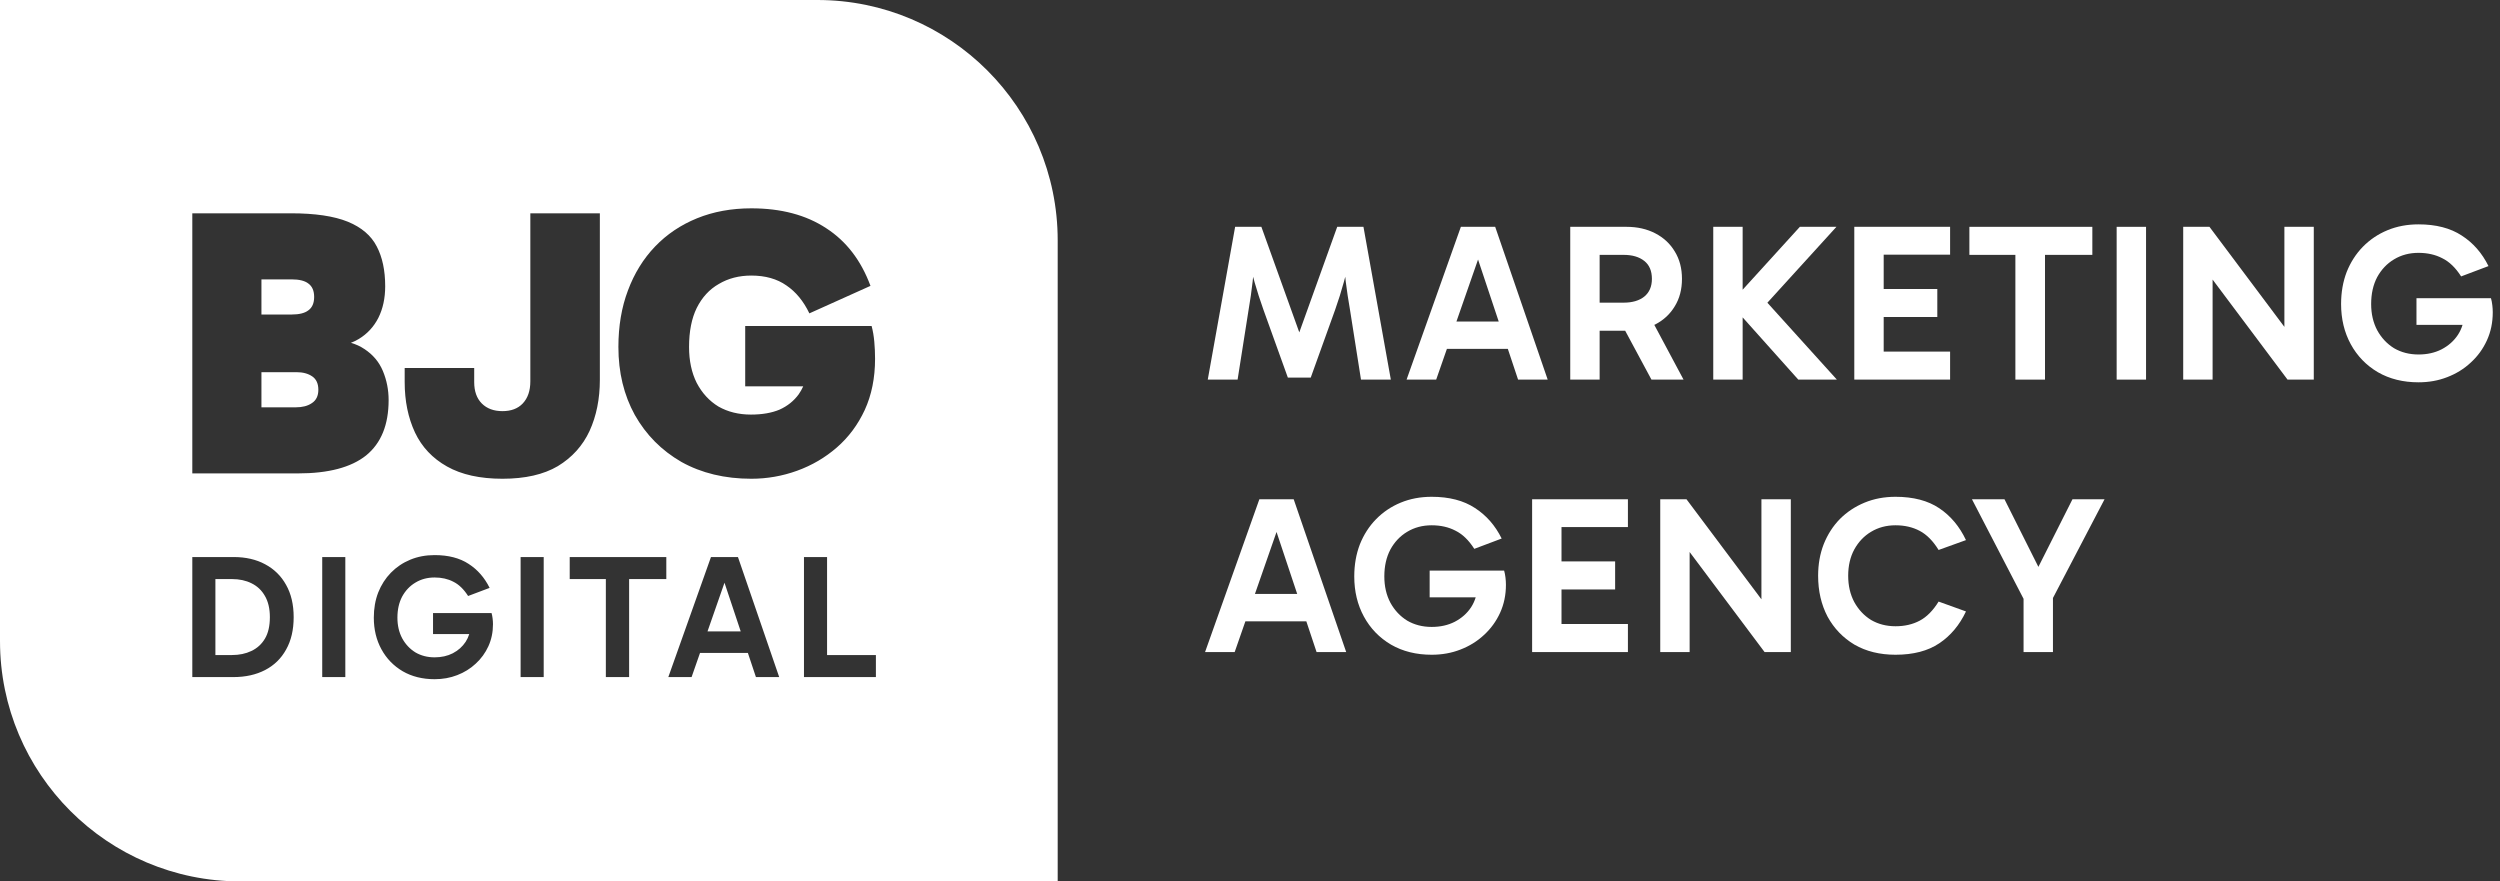
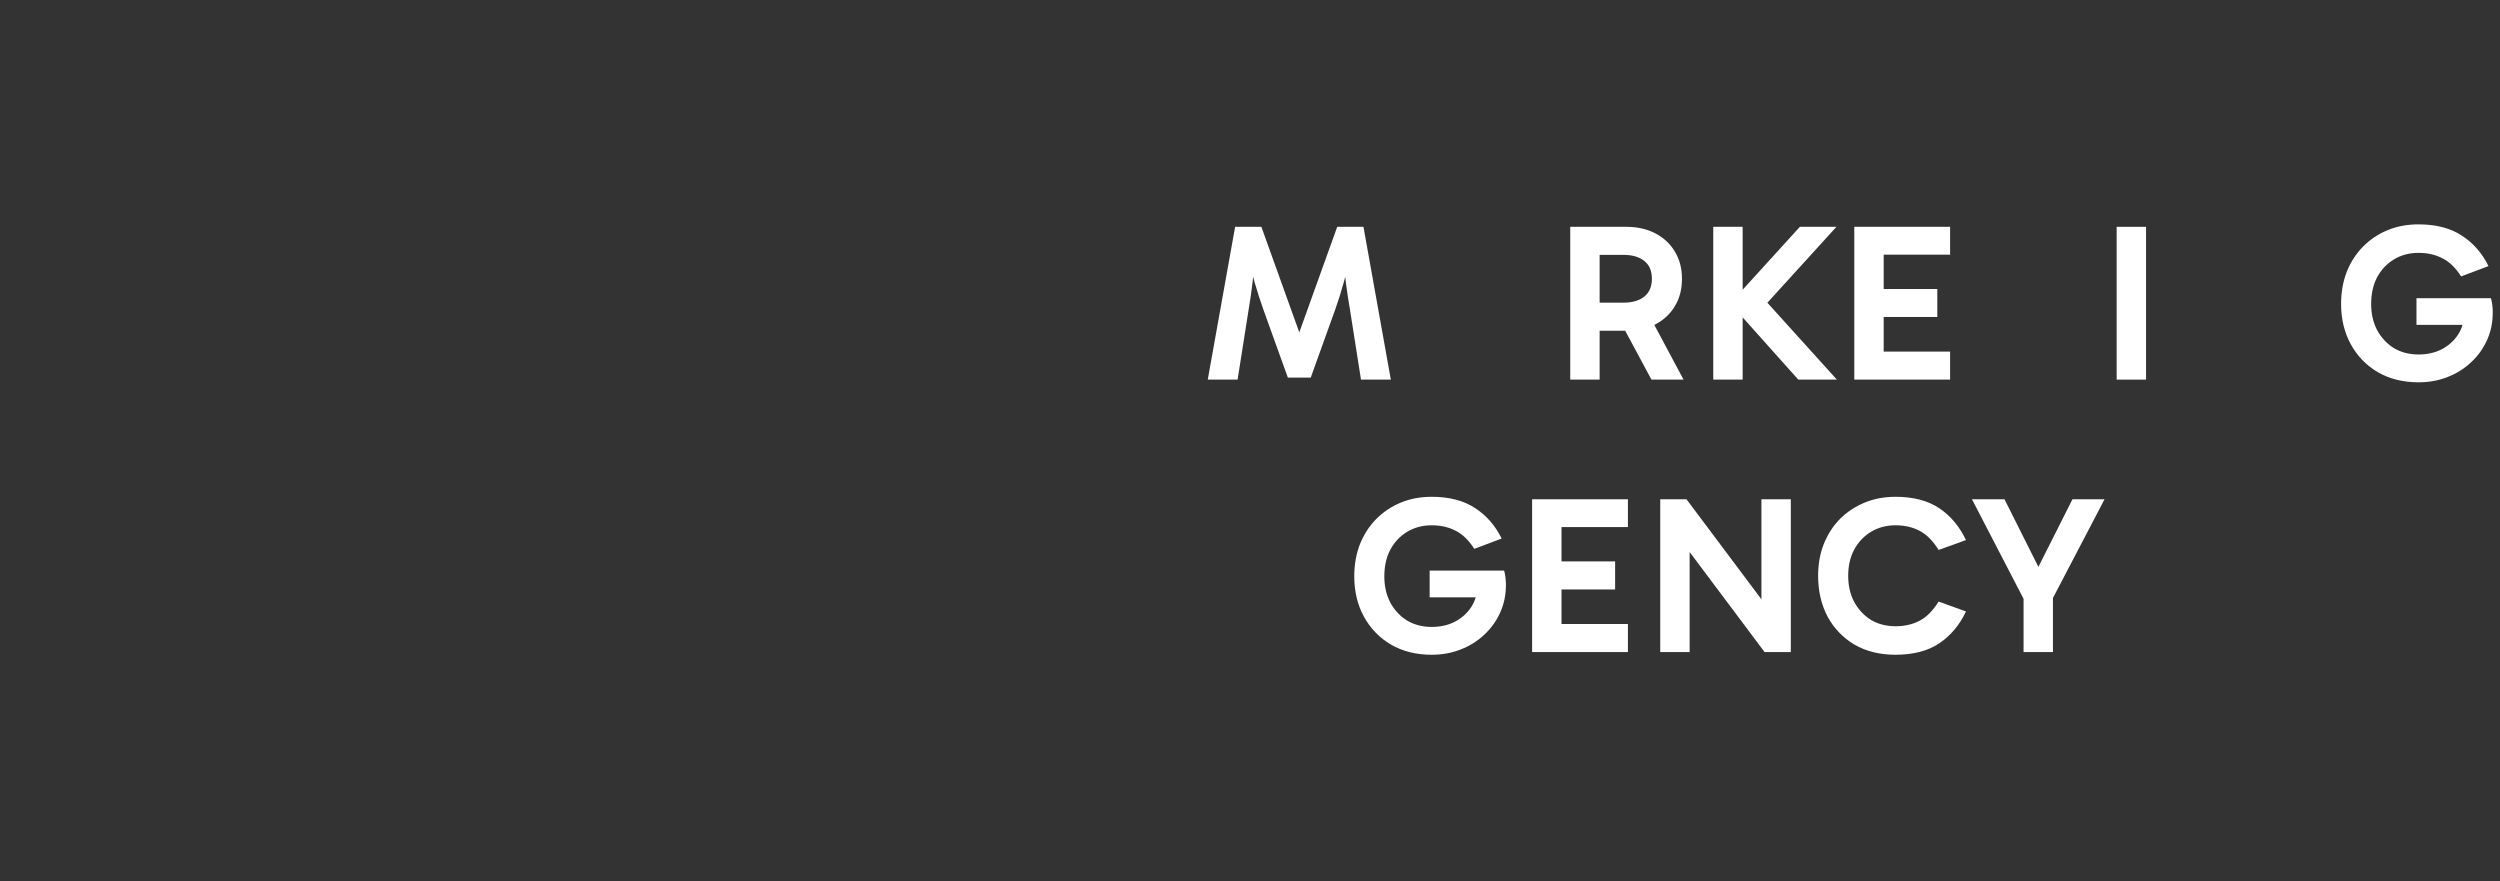
<svg xmlns="http://www.w3.org/2000/svg" width="156" height="55" viewBox="0 0 156 55" fill="none">
  <rect x="0" y="0" width="156" height="55" fill="#333333" stroke="none" />
  <path d="M75.364 23.688L77.072 14.154H78.71L81.104 20.818H81.048L83.442 14.154H85.08L86.788 23.688H84.926L84.24 19.334C84.137 18.746 84.049 18.158 83.974 17.57C83.909 16.973 83.857 16.38 83.82 15.792H84.324C84.165 16.455 84.007 17.066 83.848 17.626C83.698 18.177 83.521 18.741 83.316 19.32L81.79 23.562H80.362L78.836 19.32C78.63 18.741 78.448 18.177 78.29 17.626C78.131 17.066 77.977 16.455 77.828 15.792H78.318C78.29 16.38 78.239 16.973 78.164 17.57C78.099 18.158 78.014 18.746 77.912 19.334L77.226 23.688H75.364Z" fill="white" />
-   <path d="M89.758 20.062H94.462V21.77H89.758V20.062ZM87.77 23.688L91.158 14.154H93.3L96.576 23.688H94.728L91.97 15.414H92.502L89.618 23.688H87.77Z" fill="white" />
  <path d="M97.983 23.688V14.154H101.497C102.169 14.154 102.767 14.289 103.289 14.56C103.812 14.831 104.218 15.209 104.507 15.694C104.806 16.179 104.955 16.749 104.955 17.402C104.955 18.055 104.806 18.625 104.507 19.11C104.218 19.595 103.812 19.973 103.289 20.244C102.767 20.505 102.169 20.636 101.497 20.636H99.439V18.886H101.315C101.857 18.886 102.286 18.76 102.603 18.508C102.921 18.247 103.079 17.878 103.079 17.402C103.079 16.907 102.921 16.534 102.603 16.282C102.286 16.03 101.857 15.904 101.315 15.904H99.425L99.817 15.498V23.688H97.983ZM103.051 23.688L100.951 19.782H102.967L105.053 23.688H103.051Z" fill="white" />
  <path d="M106.907 23.688V14.154H108.741V23.688H106.907ZM112.213 23.688L108.083 19.068V18.802L112.311 14.154H114.593L109.931 19.278L110.015 18.592L114.621 23.688H112.213Z" fill="white" />
  <path d="M116.996 19.782V18.032H120.888V19.782H116.996ZM116.954 15.89L117.542 15.19V22.582L116.884 21.938H121.686V23.688H115.708V14.154H121.686V15.89H116.954Z" fill="white" />
-   <path d="M125.76 23.688V15.148H127.608V23.688H125.76ZM122.89 15.904V14.154H130.562V15.904H122.89Z" fill="white" />
  <path d="M133.913 23.688H132.079V14.154H133.913V23.688Z" fill="white" />
-   <path d="M142.742 23.688L137.226 16.324L138.066 16.086V23.688H136.232V14.154H137.87L143.26 21.35L142.546 21.448V14.154H144.38V23.688H142.742Z" fill="white" />
  <path d="M150.914 23.856C149.953 23.856 149.108 23.646 148.38 23.226C147.652 22.797 147.088 22.213 146.686 21.476C146.285 20.739 146.084 19.903 146.084 18.97C146.084 18.242 146.201 17.575 146.434 16.968C146.677 16.361 147.013 15.839 147.442 15.4C147.881 14.952 148.394 14.607 148.982 14.364C149.57 14.121 150.214 14 150.914 14C152.006 14 152.907 14.233 153.616 14.7C154.326 15.157 154.881 15.792 155.282 16.604L153.574 17.248C153.229 16.707 152.837 16.329 152.398 16.114C151.969 15.89 151.474 15.778 150.914 15.778C150.345 15.778 149.836 15.913 149.388 16.184C148.95 16.445 148.6 16.814 148.338 17.29C148.086 17.766 147.96 18.326 147.96 18.97C147.96 19.586 148.086 20.132 148.338 20.608C148.6 21.084 148.95 21.457 149.388 21.728C149.836 21.989 150.345 22.12 150.914 22.12C151.456 22.12 151.936 22.013 152.356 21.798C152.786 21.574 153.126 21.271 153.378 20.888C153.63 20.496 153.766 20.043 153.784 19.53L154.246 20.272H150.788V18.606H155.436C155.474 18.737 155.502 18.881 155.52 19.04C155.539 19.189 155.548 19.339 155.548 19.488C155.548 20.123 155.427 20.706 155.184 21.238C154.942 21.77 154.606 22.232 154.176 22.624C153.756 23.016 153.266 23.319 152.706 23.534C152.156 23.749 151.558 23.856 150.914 23.856Z" fill="white" />
-   <path d="M77.184 37.062H81.888V38.77H77.184V37.062ZM75.196 40.688L78.584 31.154H80.726L84.002 40.688H82.154L79.396 32.414H79.928L77.044 40.688H75.196Z" fill="white" />
  <path d="M89.336 40.856C88.374 40.856 87.53 40.646 86.802 40.226C86.074 39.797 85.509 39.213 85.108 38.476C84.707 37.739 84.506 36.903 84.506 35.97C84.506 35.242 84.623 34.575 84.856 33.968C85.099 33.361 85.434 32.839 85.864 32.4C86.302 31.952 86.816 31.607 87.404 31.364C87.992 31.121 88.636 31 89.336 31C90.428 31 91.329 31.233 92.038 31.7C92.747 32.157 93.302 32.792 93.704 33.604L91.996 34.248C91.65 33.707 91.258 33.329 90.82 33.114C90.391 32.89 89.896 32.778 89.336 32.778C88.766 32.778 88.258 32.913 87.81 33.184C87.371 33.445 87.021 33.814 86.76 34.29C86.508 34.766 86.382 35.326 86.382 35.97C86.382 36.586 86.508 37.132 86.76 37.608C87.021 38.084 87.371 38.457 87.81 38.728C88.258 38.989 88.766 39.12 89.336 39.12C89.877 39.12 90.358 39.013 90.778 38.798C91.207 38.574 91.548 38.271 91.8 37.888C92.052 37.496 92.187 37.043 92.206 36.53L92.668 37.272H89.21V35.606H93.858C93.895 35.737 93.923 35.881 93.942 36.04C93.96 36.189 93.97 36.339 93.97 36.488C93.97 37.123 93.849 37.706 93.606 38.238C93.363 38.77 93.027 39.232 92.598 39.624C92.178 40.016 91.688 40.319 91.128 40.534C90.577 40.749 89.98 40.856 89.336 40.856Z" fill="white" />
  <path d="M96.892 36.782V35.032H100.784V36.782H96.892ZM96.85 32.89L97.438 32.19V39.582L96.78 38.938H101.582V40.688H95.604V31.154H101.582V32.89H96.85Z" fill="white" />
  <path d="M110.109 40.688L104.593 33.324L105.433 33.086V40.688H103.599V31.154H105.237L110.627 38.35L109.913 38.448V31.154H111.747V40.688H110.109Z" fill="white" />
  <path d="M118.281 40.856C117.301 40.856 116.447 40.646 115.719 40.226C115.001 39.797 114.441 39.213 114.039 38.476C113.647 37.729 113.451 36.88 113.451 35.928C113.451 35.209 113.568 34.551 113.801 33.954C114.044 33.347 114.38 32.825 114.809 32.386C115.248 31.947 115.761 31.607 116.349 31.364C116.937 31.121 117.581 31 118.281 31C119.392 31 120.302 31.238 121.011 31.714C121.721 32.19 122.276 32.853 122.677 33.702L120.969 34.318C120.624 33.758 120.232 33.361 119.793 33.128C119.355 32.895 118.851 32.778 118.281 32.778C117.712 32.778 117.203 32.913 116.755 33.184C116.317 33.445 115.967 33.814 115.705 34.29C115.453 34.757 115.327 35.303 115.327 35.928C115.327 36.544 115.453 37.09 115.705 37.566C115.967 38.042 116.317 38.415 116.755 38.686C117.203 38.947 117.712 39.078 118.281 39.078C118.851 39.078 119.355 38.961 119.793 38.728C120.232 38.495 120.624 38.098 120.969 37.538L122.677 38.154C122.276 39.003 121.721 39.666 121.011 40.142C120.302 40.618 119.392 40.856 118.281 40.856Z" fill="white" />
  <path d="M127.67 36.32H126.718L129.322 31.154H131.324L127.936 37.636L128.104 36.46V40.688H126.27V36.46L126.41 37.636L123.05 31.154H125.08L127.67 36.32Z" fill="white" />
-   <path fill-rule="evenodd" clip-rule="evenodd" d="M0 0H51C59.284 0 66 6.716 66 15V55H15C6.716 55 0 48.284 0 40V0ZM46.882 29.874C45.23 29.874 43.776 29.524 42.52 28.825C41.281 28.11 40.312 27.133 39.613 25.894C38.93 24.654 38.588 23.24 38.588 21.651C38.588 20.349 38.787 19.173 39.184 18.124C39.581 17.06 40.145 16.146 40.876 15.383C41.607 14.621 42.481 14.033 43.498 13.62C44.514 13.207 45.643 13 46.882 13C48.741 13 50.298 13.413 51.553 14.239C52.809 15.05 53.73 16.249 54.318 17.838L50.505 19.554C50.139 18.791 49.663 18.212 49.075 17.814C48.487 17.401 47.756 17.195 46.882 17.195C46.119 17.195 45.444 17.369 44.856 17.719C44.268 18.053 43.807 18.553 43.474 19.221C43.156 19.872 42.997 20.682 42.997 21.651C42.997 22.509 43.156 23.256 43.474 23.892C43.807 24.527 44.26 25.02 44.832 25.369C45.42 25.703 46.095 25.87 46.858 25.87C47.557 25.87 48.153 25.767 48.646 25.56C49.138 25.338 49.535 25.02 49.837 24.607C49.945 24.453 50.04 24.286 50.122 24.106H46.501V20.341H54.389C54.469 20.643 54.525 20.968 54.556 21.318C54.588 21.667 54.604 22.025 54.604 22.39C54.604 23.582 54.389 24.647 53.96 25.584C53.531 26.506 52.952 27.284 52.221 27.92C51.49 28.555 50.663 29.04 49.742 29.373C48.82 29.707 47.867 29.874 46.882 29.874ZM12 13.31V29.54H18.602C20.493 29.54 21.907 29.167 22.844 28.42C23.782 27.657 24.25 26.506 24.25 24.964C24.25 24.329 24.131 23.725 23.893 23.153C23.654 22.581 23.265 22.12 22.725 21.771C22.486 21.609 22.21 21.483 21.896 21.393C22.07 21.326 22.235 21.246 22.391 21.151C22.916 20.833 23.321 20.396 23.607 19.84C23.893 19.268 24.036 18.609 24.036 17.862C24.036 16.877 23.861 16.051 23.512 15.383C23.162 14.7 22.558 14.184 21.7 13.834C20.842 13.485 19.658 13.31 18.149 13.31H12ZM16.314 17.433V19.626H18.197C18.673 19.626 19.023 19.538 19.245 19.363C19.484 19.189 19.603 18.911 19.603 18.529C19.603 18.148 19.484 17.87 19.245 17.695C19.023 17.52 18.673 17.433 18.197 17.433H16.314ZM16.314 23.224V25.417H18.459C18.872 25.417 19.206 25.33 19.46 25.155C19.73 24.98 19.865 24.702 19.865 24.321C19.865 23.939 19.738 23.661 19.484 23.487C19.229 23.312 18.904 23.224 18.506 23.224H16.314ZM32.617 25.179C32.315 25.497 31.894 25.655 31.353 25.655C30.813 25.655 30.384 25.497 30.066 25.179C29.749 24.861 29.59 24.416 29.59 23.844V22.962H25.252V23.844C25.252 25.02 25.467 26.069 25.896 26.99C26.325 27.896 26.992 28.603 27.898 29.111C28.803 29.62 29.955 29.874 31.353 29.874C32.767 29.874 33.919 29.612 34.809 29.087C35.699 28.547 36.358 27.816 36.787 26.895C37.216 25.957 37.431 24.893 37.431 23.701V13.31H33.093V23.797C33.093 24.384 32.934 24.845 32.617 25.179ZM25.13 41.887C25.701 42.217 26.365 42.382 27.12 42.382C27.627 42.382 28.096 42.298 28.529 42.129C28.968 41.96 29.354 41.722 29.683 41.414C30.021 41.106 30.285 40.743 30.476 40.325C30.666 39.907 30.762 39.449 30.762 38.95C30.762 38.833 30.754 38.715 30.739 38.598C30.725 38.473 30.703 38.36 30.674 38.257H27.021V39.566H29.281C29.228 39.739 29.153 39.9 29.056 40.05C28.858 40.351 28.591 40.589 28.253 40.765C27.924 40.934 27.546 41.018 27.12 41.018C26.673 41.018 26.273 40.915 25.922 40.71C25.577 40.497 25.302 40.204 25.096 39.83C24.898 39.456 24.799 39.027 24.799 38.543C24.799 38.037 24.898 37.597 25.096 37.223C25.302 36.849 25.577 36.559 25.922 36.354C26.273 36.141 26.673 36.035 27.12 36.035C27.561 36.035 27.949 36.123 28.287 36.299C28.631 36.468 28.939 36.765 29.21 37.19L30.552 36.684C30.237 36.046 29.801 35.547 29.244 35.188C28.686 34.821 27.979 34.638 27.12 34.638C26.57 34.638 26.064 34.733 25.602 34.924C25.14 35.115 24.737 35.386 24.392 35.738C24.055 36.083 23.791 36.493 23.601 36.97C23.417 37.447 23.326 37.971 23.326 38.543C23.326 39.276 23.483 39.933 23.799 40.512C24.114 41.091 24.558 41.55 25.13 41.887ZM12 42.25V34.759H14.574C15.329 34.759 15.986 34.909 16.543 35.21C17.108 35.511 17.544 35.94 17.852 36.497C18.167 37.054 18.325 37.725 18.325 38.51C18.325 39.302 18.167 39.977 17.852 40.534C17.544 41.091 17.108 41.517 16.543 41.81C15.978 42.103 15.318 42.25 14.563 42.25H12ZM14.464 40.875H13.441V36.134H14.475C14.937 36.134 15.344 36.222 15.696 36.398C16.055 36.574 16.334 36.838 16.532 37.19C16.737 37.542 16.84 37.982 16.84 38.51C16.84 39.06 16.737 39.507 16.532 39.852C16.327 40.197 16.044 40.453 15.685 40.622C15.333 40.791 14.926 40.875 14.464 40.875ZM21.548 42.25H20.107V34.759H21.548V42.25ZM33.927 42.25H32.486V34.759H33.927V42.25ZM37.805 36.134V42.25H39.257V36.134H41.578V34.759H35.55V36.134H37.805ZM43.155 42.25L43.681 40.743H46.668L47.17 42.25H48.622L46.048 34.759H44.365L41.703 42.25H43.155ZM46.221 39.401H44.148L45.208 36.362L46.221 39.401ZM50.168 42.25H54.656V40.875H51.609V34.759H50.168V42.25Z" fill="white" />
</svg>